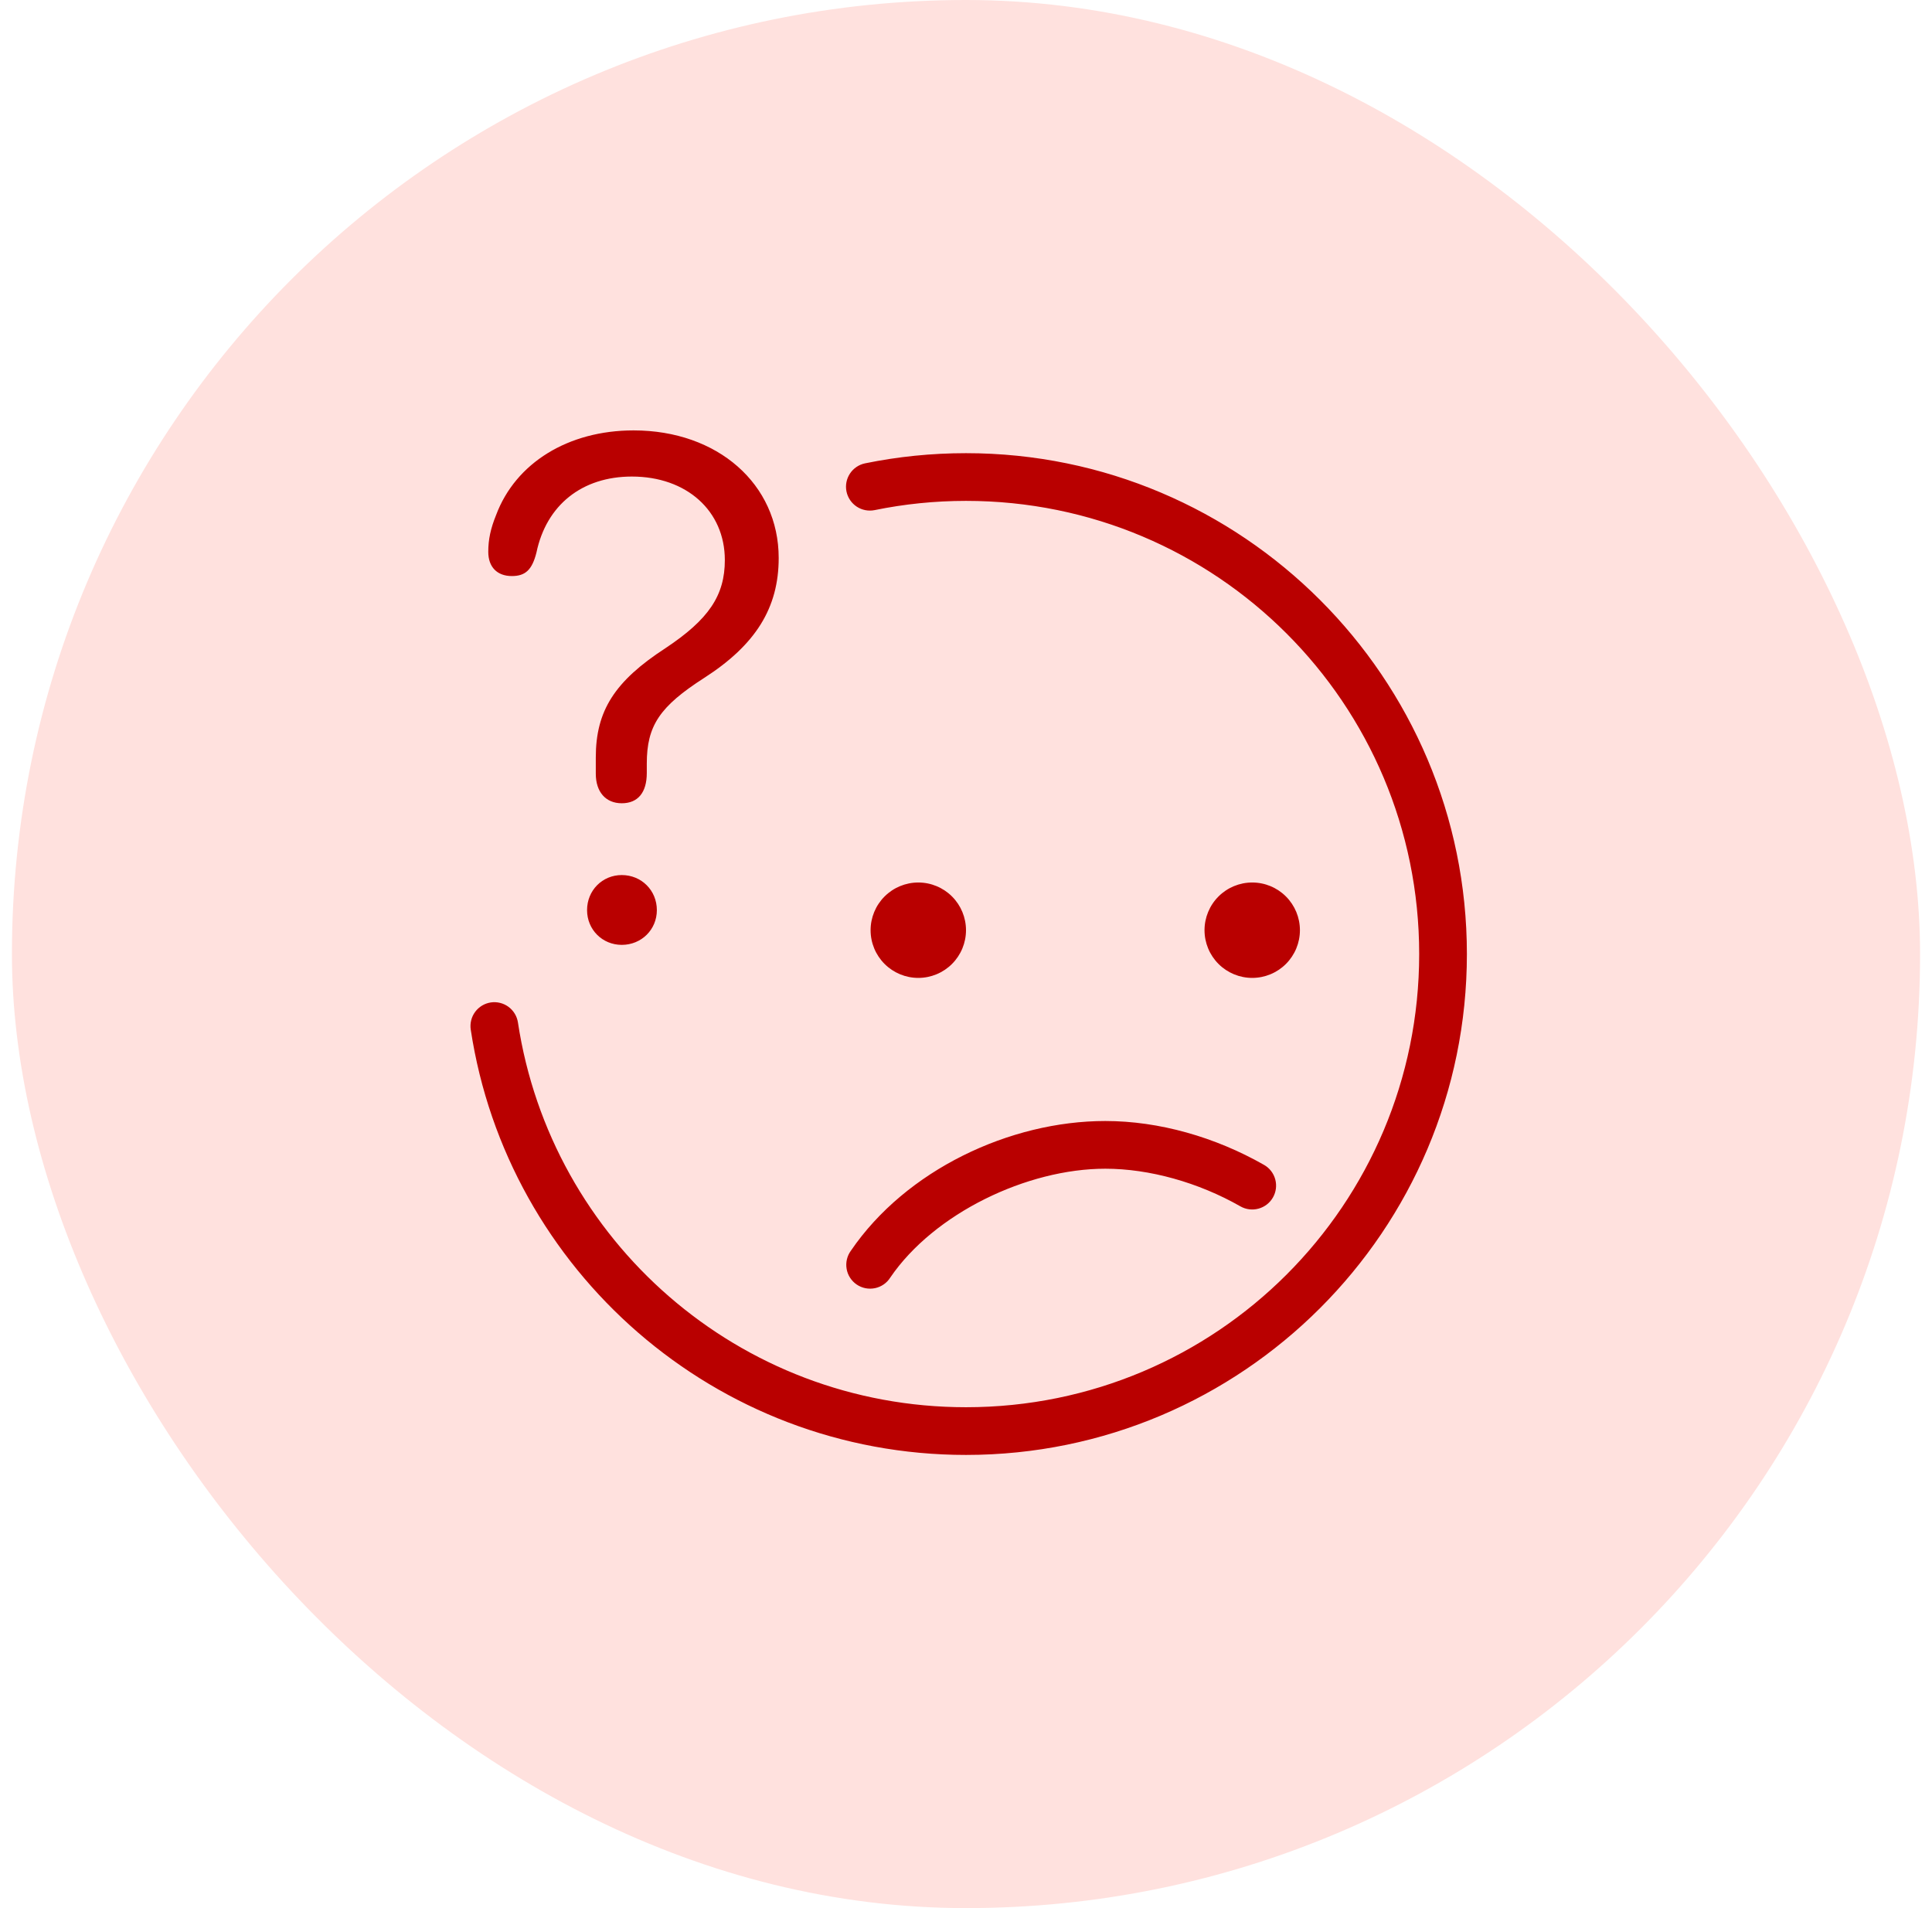
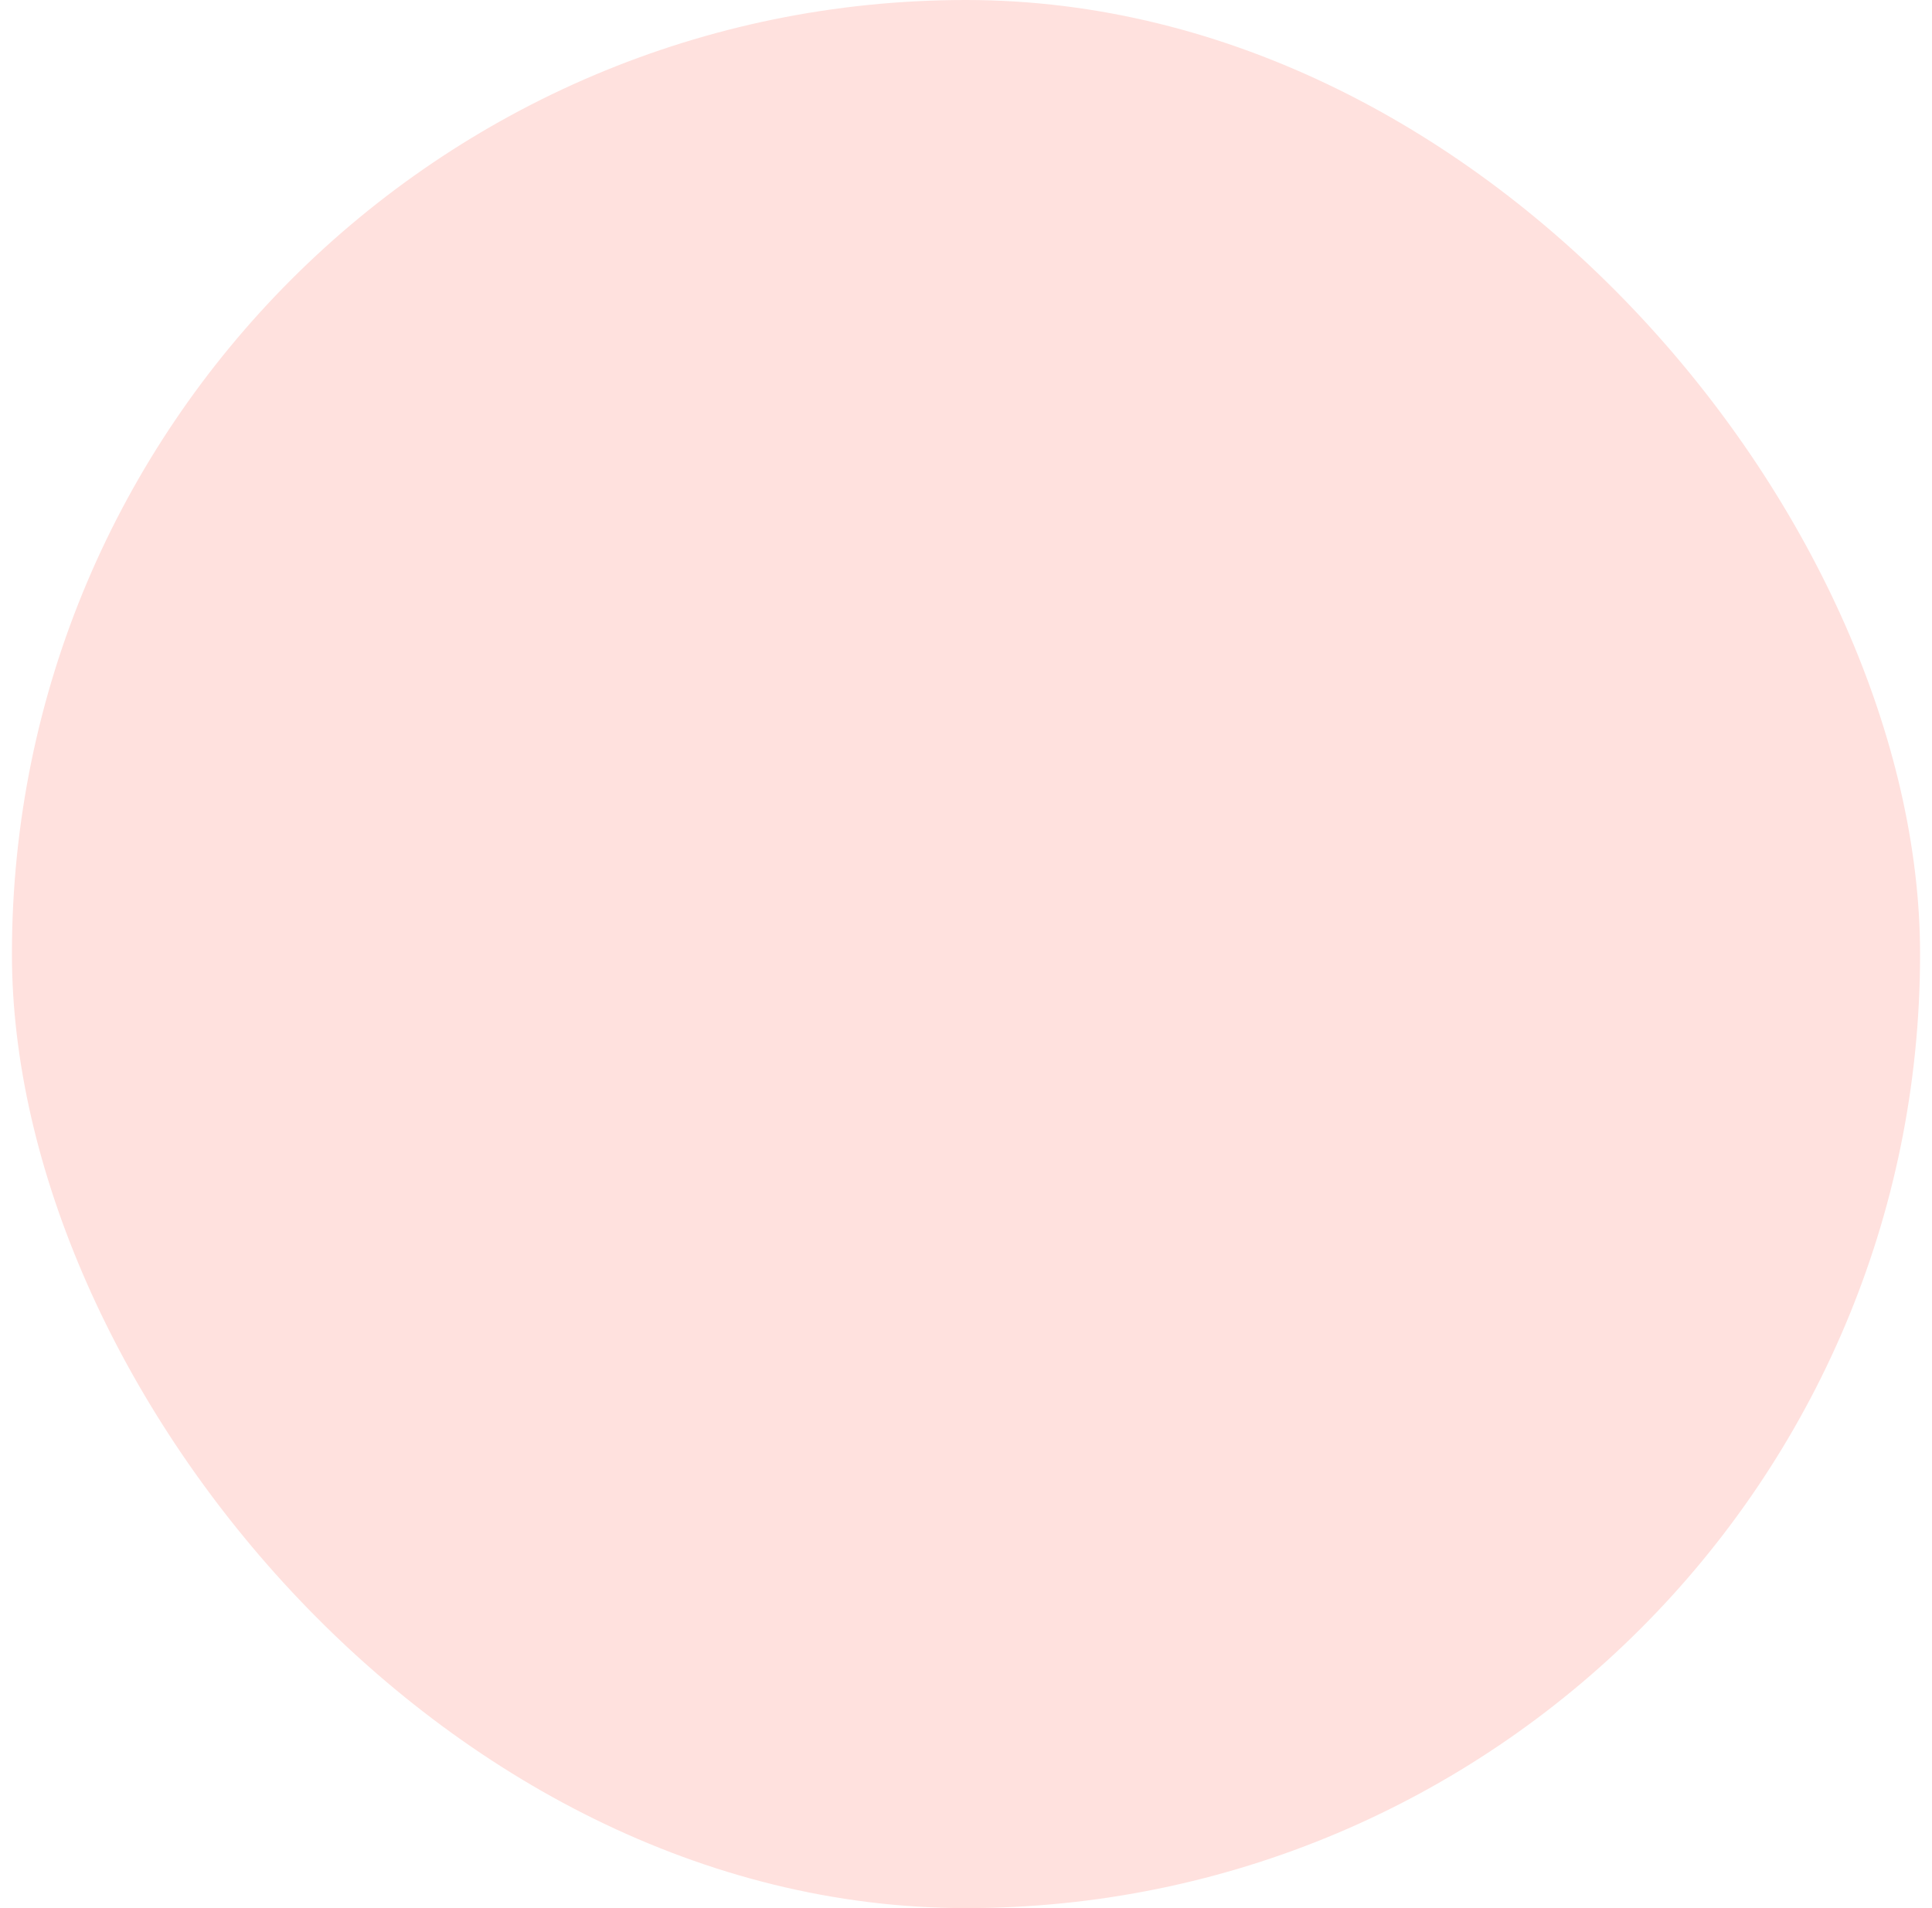
<svg xmlns="http://www.w3.org/2000/svg" width="81" height="80" viewBox="0 0 81 80" fill="none">
  <rect x="0.5" width="80" height="80" rx="40" fill="#FFE1DE" />
-   <path d="M26.564 18.045C23.826 18.045 21.618 19.406 20.799 21.594C20.569 22.16 20.471 22.621 20.471 23.135C20.471 23.773 20.841 24.152 21.461 24.152C22.03 24.152 22.308 23.888 22.49 23.17C22.906 21.173 24.402 19.98 26.492 19.98C28.786 19.98 30.389 21.419 30.389 23.482C30.389 24.968 29.713 25.972 27.896 27.178C25.77 28.561 24.979 29.8 24.979 31.754V32.44C24.979 33.203 25.395 33.678 26.068 33.678C26.744 33.678 27.117 33.228 27.117 32.41V32.016C27.117 30.426 27.657 29.621 29.521 28.424C31.683 27.036 32.647 25.485 32.647 23.395C32.647 20.296 30.088 18.045 26.564 18.045ZM40.5 19C39.051 19 37.637 19.146 36.27 19.426C36.01 19.479 35.781 19.633 35.635 19.855C35.489 20.076 35.436 20.346 35.489 20.606C35.542 20.866 35.697 21.095 35.918 21.241C36.139 21.387 36.41 21.44 36.67 21.387C37.907 21.134 39.187 21 40.5 21C51.006 21 59.5 29.494 59.5 40C59.5 50.506 51.006 59 40.5 59C30.971 59 23.098 52.001 21.715 42.869C21.675 42.607 21.533 42.371 21.319 42.213C21.106 42.056 20.838 41.99 20.576 42.029C20.314 42.069 20.078 42.211 19.92 42.425C19.763 42.638 19.697 42.906 19.736 43.168C21.265 53.263 29.991 61 40.5 61C52.086 61 61.5 51.586 61.5 40C61.5 28.414 52.086 19 40.5 19ZM26.068 36.688C25.252 36.688 24.613 37.333 24.613 38.158C24.613 38.974 25.252 39.615 26.068 39.615C26.893 39.615 27.539 38.974 27.539 38.158C27.539 37.332 26.894 36.688 26.068 36.688ZM38.5 37C37.97 37 37.461 37.211 37.086 37.586C36.711 37.961 36.5 38.47 36.5 39C36.5 39.53 36.711 40.039 37.086 40.414C37.461 40.789 37.97 41 38.5 41C39.03 41 39.539 40.789 39.914 40.414C40.289 40.039 40.5 39.53 40.5 39C40.5 38.47 40.289 37.961 39.914 37.586C39.539 37.211 39.03 37 38.5 37ZM52.5 37C51.97 37 51.461 37.211 51.086 37.586C50.711 37.961 50.5 38.47 50.5 39C50.5 39.53 50.711 40.039 51.086 40.414C51.461 40.789 51.97 41 52.5 41C53.03 41 53.539 40.789 53.914 40.414C54.289 40.039 54.5 39.53 54.5 39C54.5 38.47 54.289 37.961 53.914 37.586C53.539 37.211 53.03 37 52.5 37ZM46.34 47C42.343 47 37.982 49.052 35.674 52.438C35.594 52.546 35.538 52.669 35.507 52.8C35.476 52.93 35.472 53.066 35.495 53.198C35.517 53.331 35.566 53.457 35.639 53.57C35.712 53.683 35.806 53.78 35.917 53.856C36.028 53.931 36.154 53.984 36.285 54.01C36.417 54.036 36.553 54.035 36.684 54.008C36.816 53.981 36.94 53.927 37.05 53.851C37.161 53.774 37.255 53.676 37.326 53.562C39.164 50.868 43.061 49 46.34 49C48.187 49 50.244 49.574 52.004 50.578C52.234 50.71 52.508 50.744 52.764 50.674C53.02 50.604 53.238 50.436 53.369 50.205C53.501 49.975 53.535 49.701 53.465 49.445C53.395 49.189 53.227 48.971 52.996 48.84C50.944 47.67 48.591 47 46.34 47Z" fill="#B90000" />
</svg>